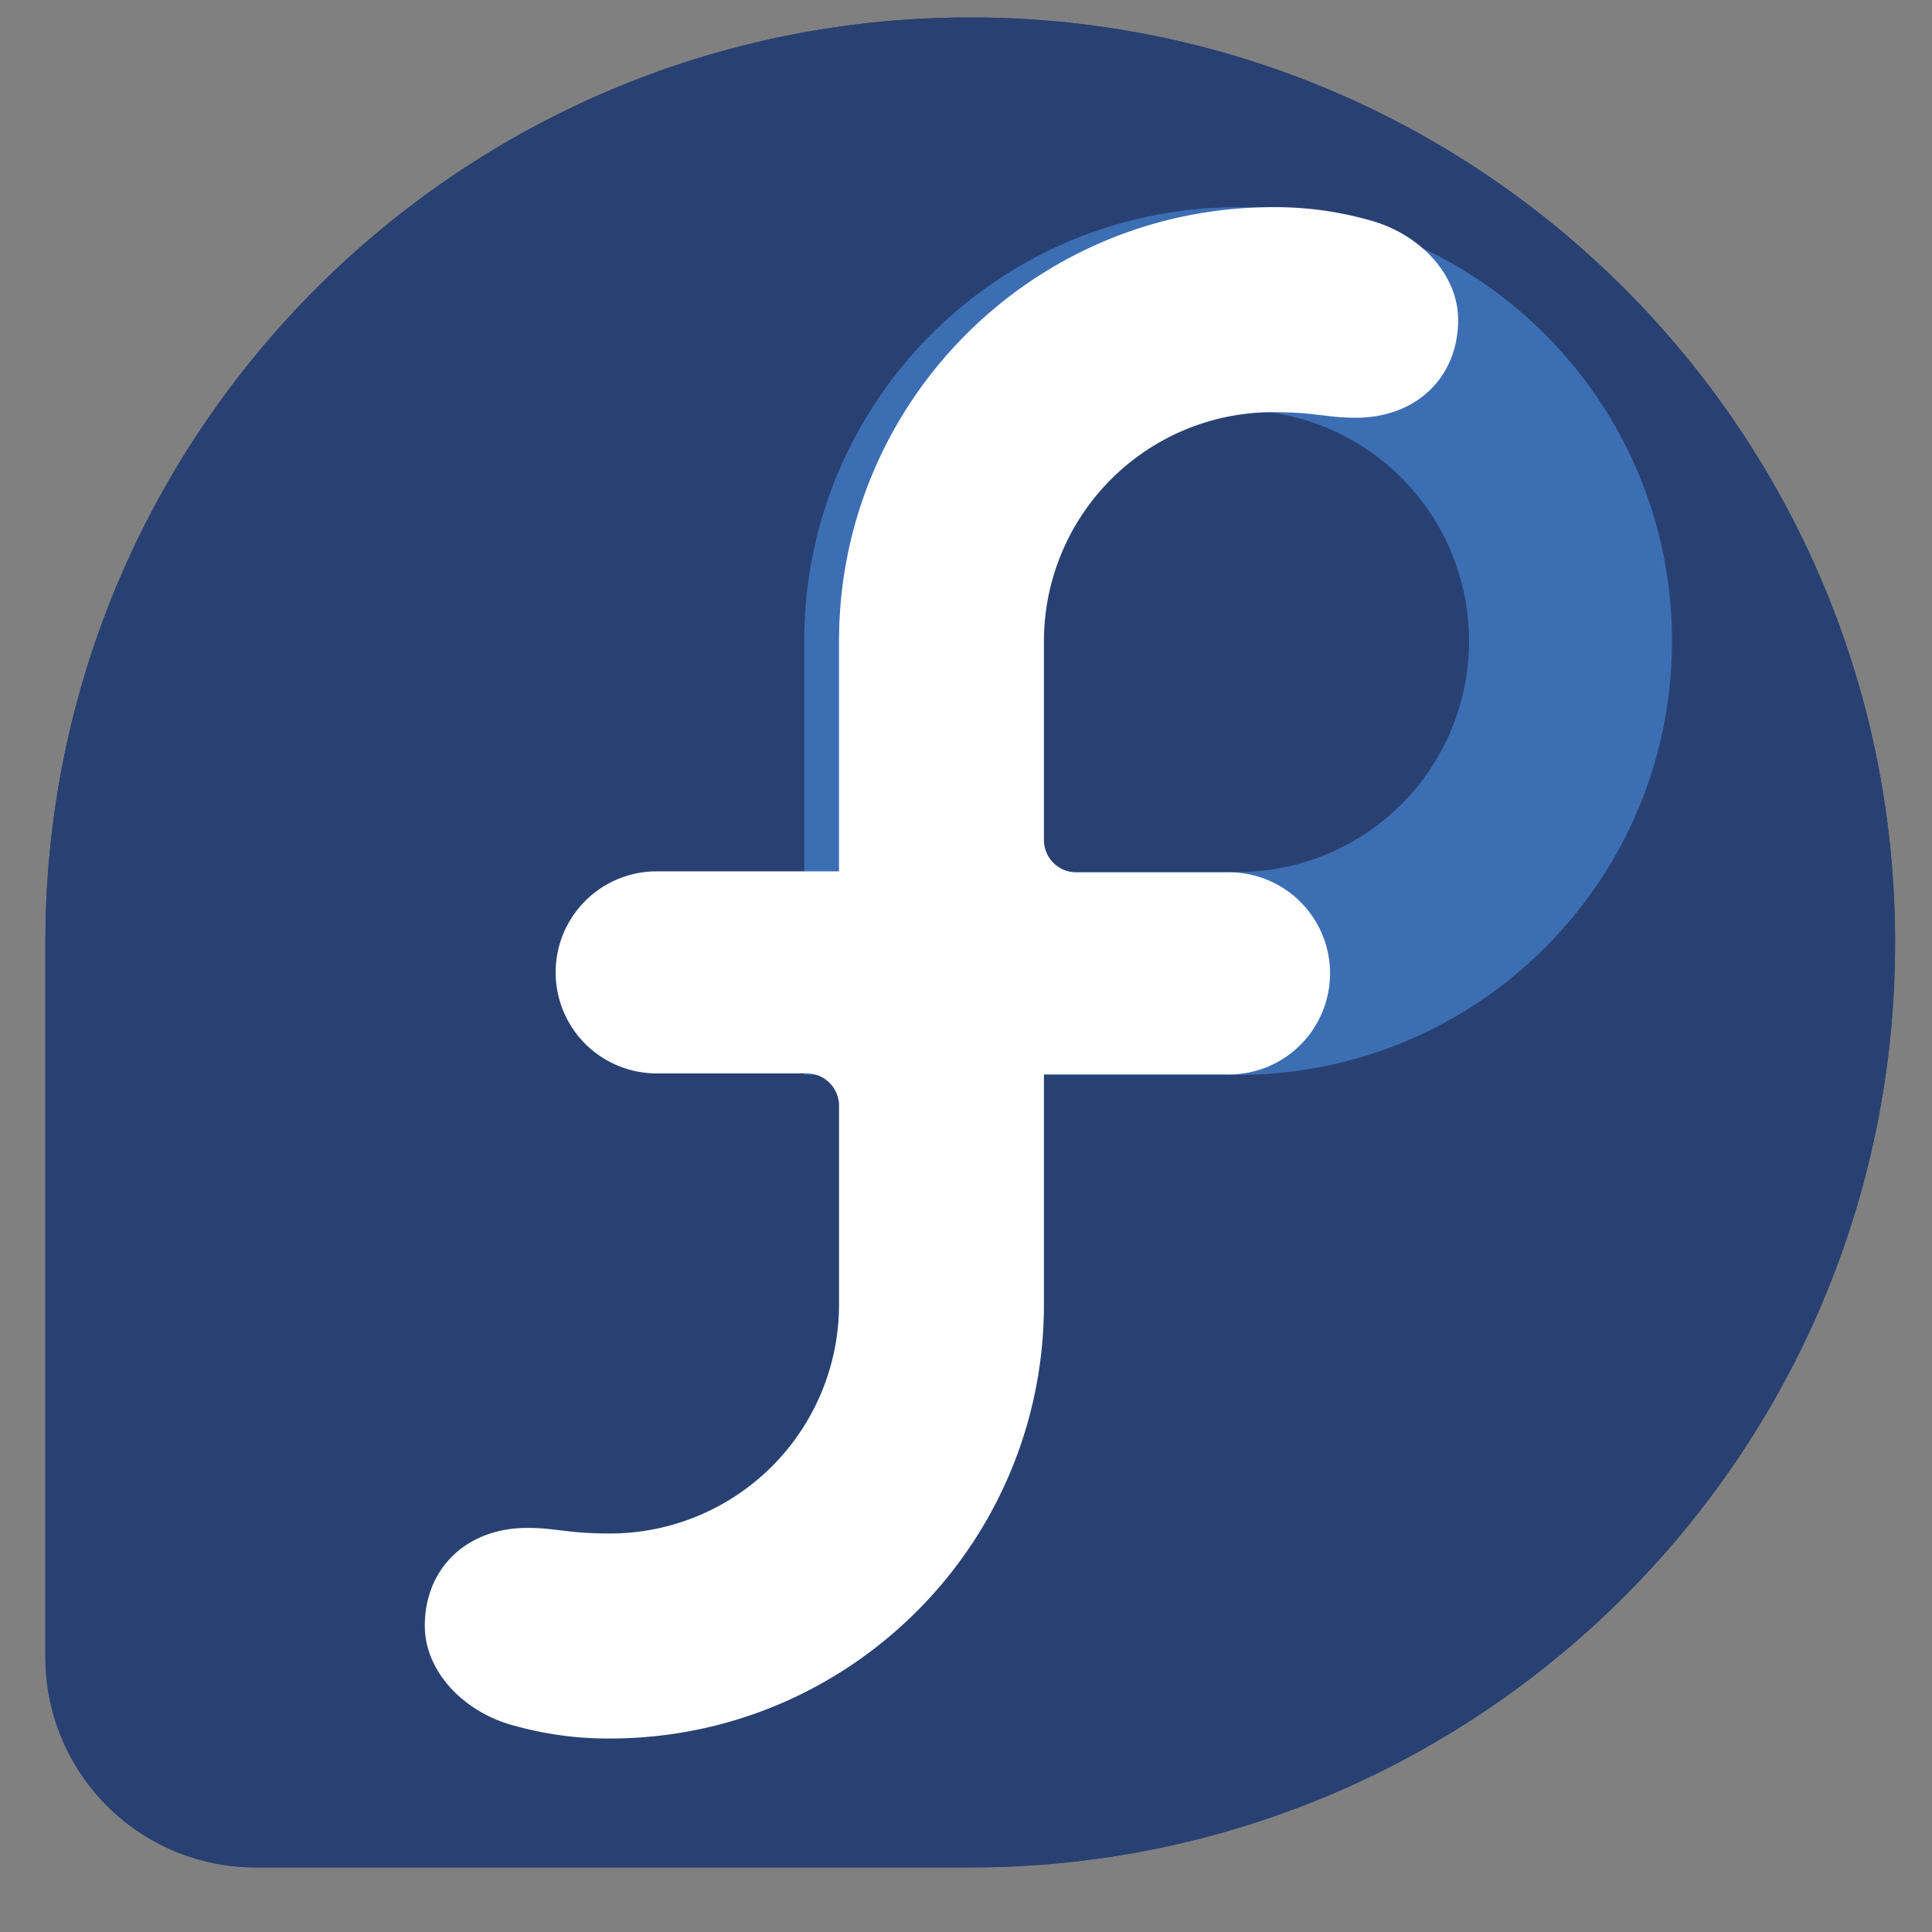
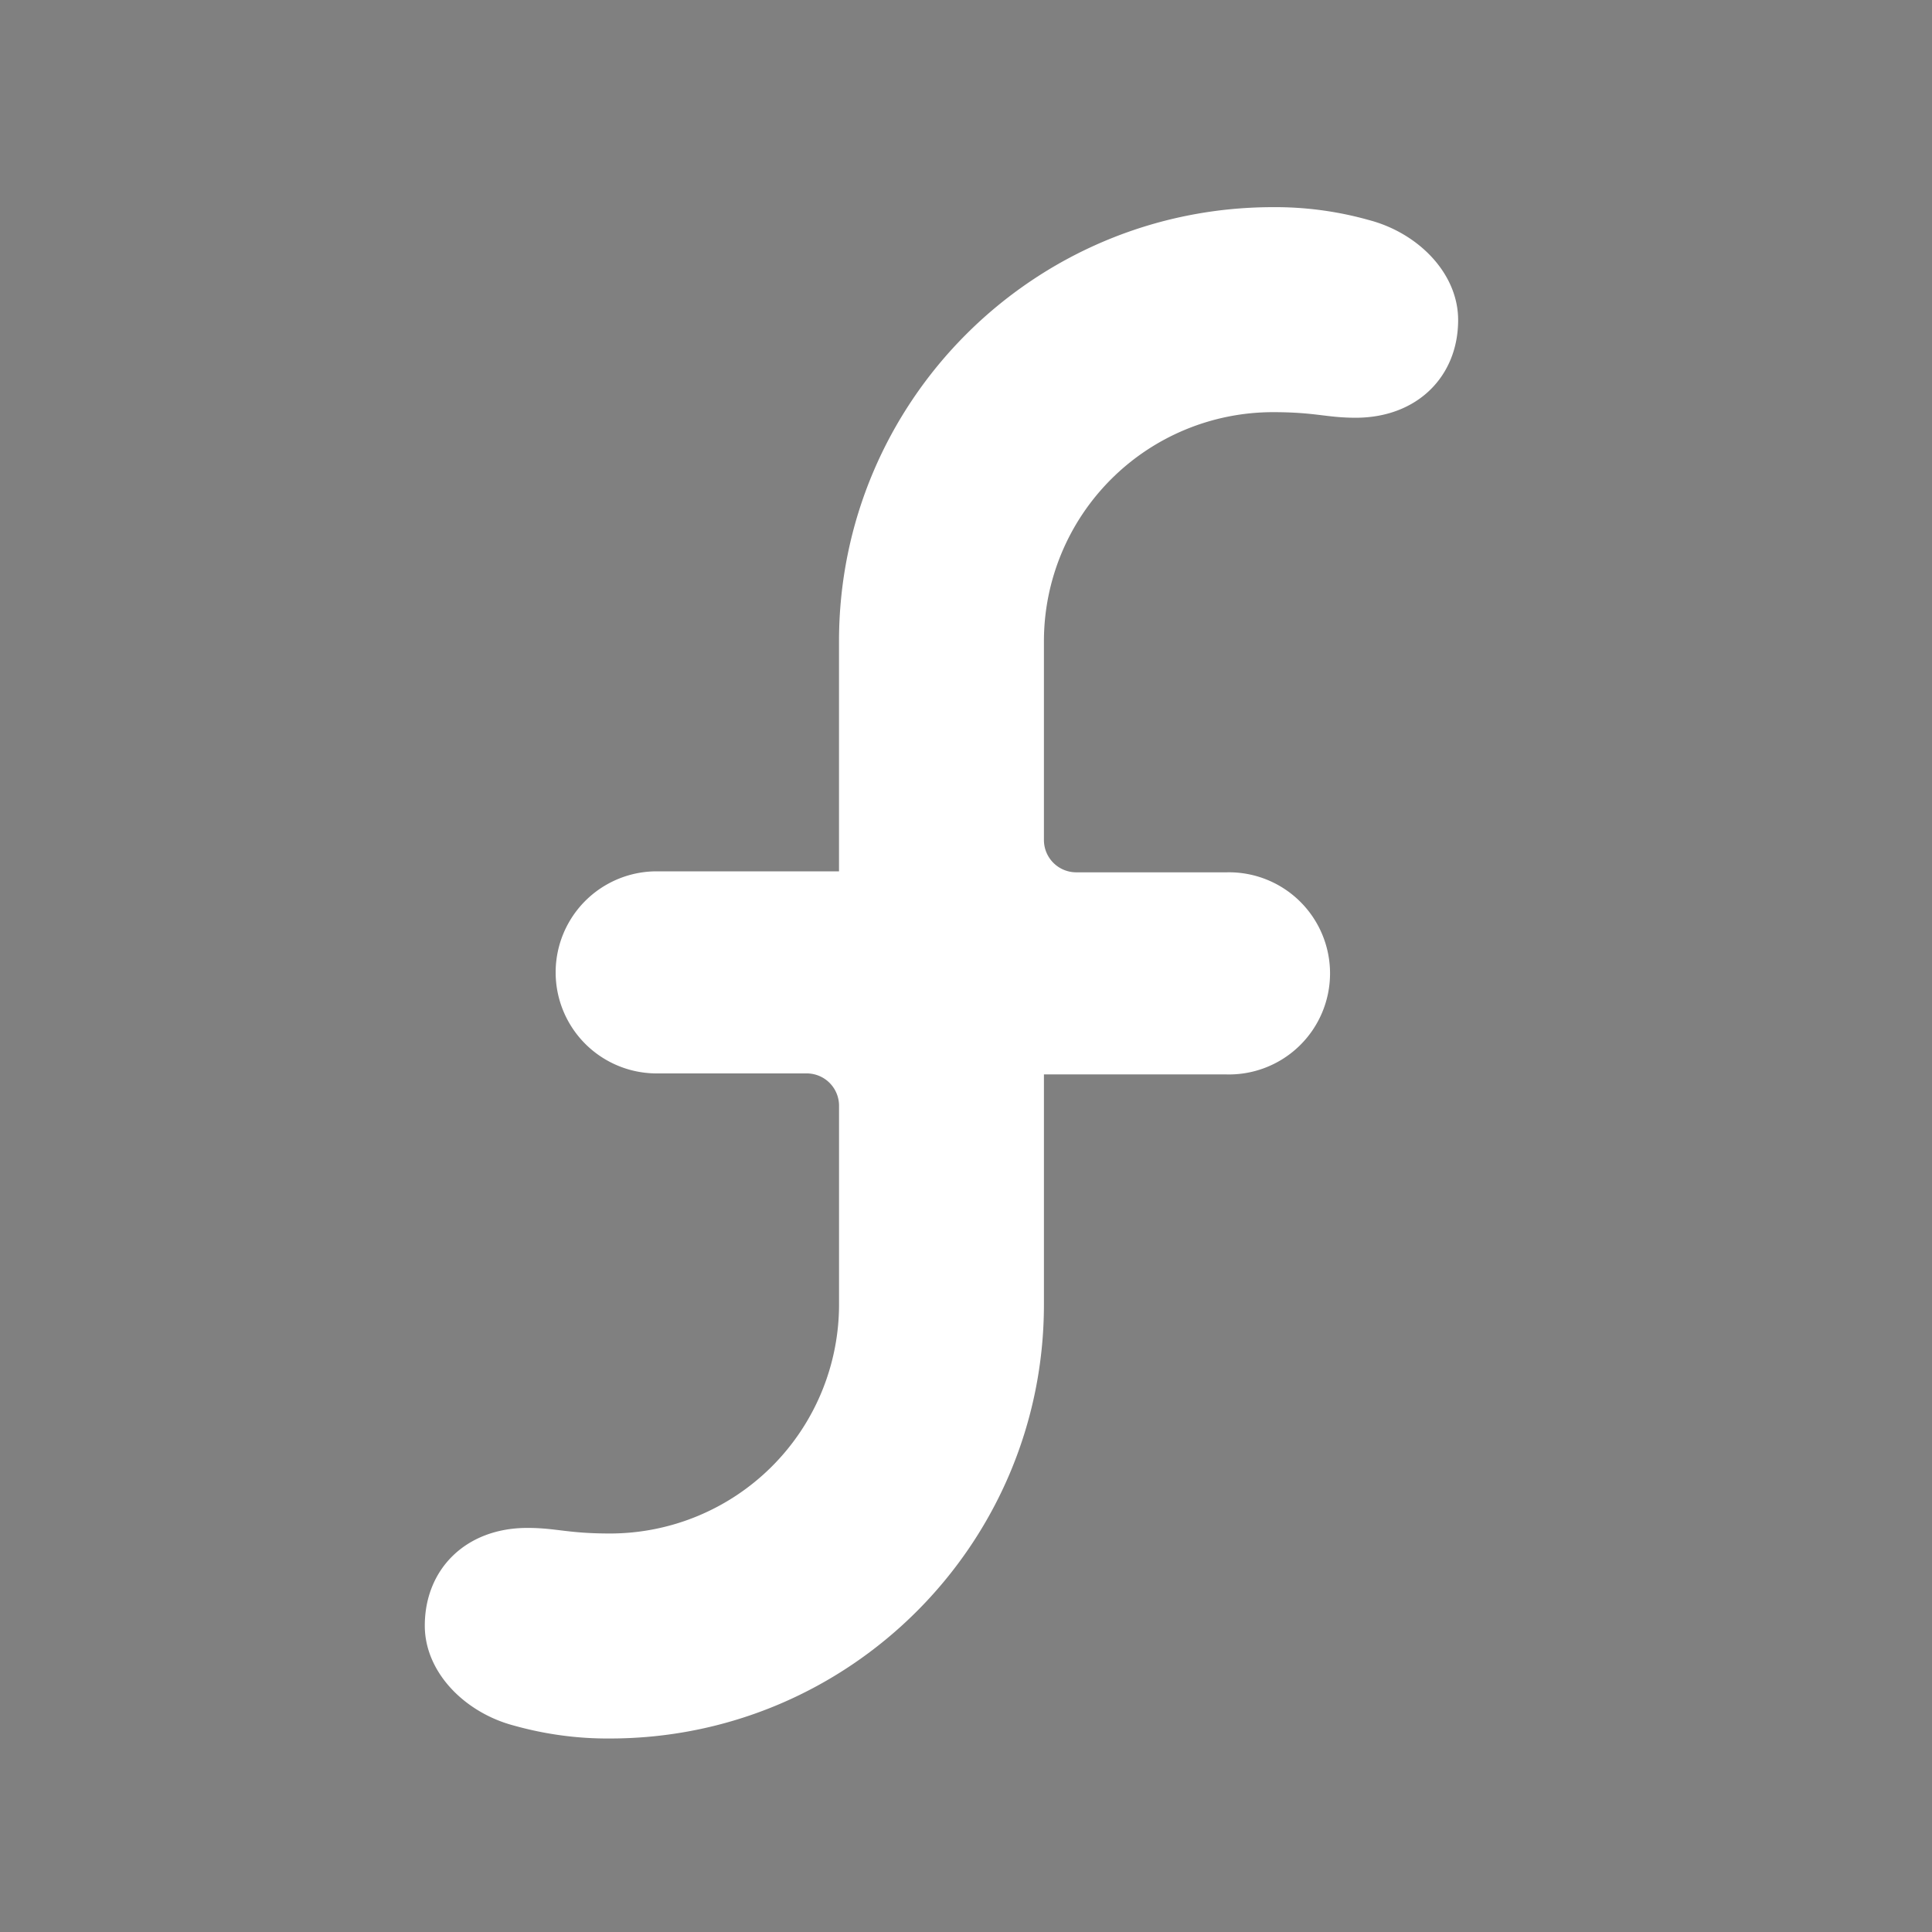
<svg xmlns="http://www.w3.org/2000/svg" t="1545915448372" class="icon" style="" viewBox="0 0 1024 1024" version="1.1" p-id="4650" width="16" height="16">
  <rect x="0" y="0" width="1024" height="1024" fill="#808080" stroke="none" />
  <defs>
    <style type="text/css" />
  </defs>
-   <path d="M1004.43 499.612C1004.531 228.892 785.151 9.352 514.431 9.251S24.17 228.53 24.07 499.25v379.314a111.409 111.409 0 0 0 111.449 111.208h378.932c270.64-0.08 489.979-219.52 489.979-490.16" fill="#294172" p-id="4651" />
-   <path d="M656.226 569.695H426.269V339.758C426.269 212.744 529.212 109.801 656.226 109.801S886.184 212.744 886.184 339.758c-0.02 126.994-102.963 229.937-229.957 229.937z m-122.389-107.548h122.389a122.389 122.389 0 1 0-122.389-122.389v122.389z" fill="#3C6EB4" p-id="4652" />
  <path d="M725.586 116.638a183.182 183.182 0 0 0-50.838-6.837c-127.035 0-230.038 103.003-230.058 230.058v121.967h-96.347a53.553 53.553 0 1 0-0.563 107.106h79.776a17.134 17.134 0 0 1 17.154 17.114v105.537a121.444 121.444 0 0 1-121.444 121.203c-22.684 0-28.315-2.956-43.799-2.956-32.538 0-54.317 21.819-54.317 51.803 0 24.796 21.276 46.132 47.278 52.97 16.53 4.625 33.644 6.958 50.818 6.837 127.055-0.02 230.058-103.023 230.058-230.058v-121.927h96.347a53.573 53.573 0 1 0 0.583-107.106H570.457a17.134 17.134 0 0 1-17.154-17.114v-105.537a121.464 121.464 0 0 1 121.444-121.243c22.664 0 28.295 2.956 43.799 2.956 32.518 0 54.297-21.799 54.297-51.803 0-24.816-21.236-46.152-47.258-52.97z" fill="#FFFFFF" p-id="4653" />
-   <path d="M1004.43 499.612C1004.531 228.892 785.151 9.352 514.431 9.251S24.17 228.53 24.07 499.25v379.314a111.409 111.409 0 0 0 111.449 111.208h378.932c270.64-0.08 489.979-219.52 489.979-490.16" fill="#294172" p-id="4654" />
-   <path d="M656.226 569.695H426.269V339.758C426.269 212.744 529.212 109.801 656.226 109.801S886.184 212.744 886.184 339.758c-0.02 126.994-102.963 229.937-229.957 229.937z m-122.389-107.548h122.389a122.389 122.389 0 1 0-122.389-122.389v122.389z" fill="#3C6EB4" p-id="4655" />
-   <path d="M725.586 116.638a183.182 183.182 0 0 0-50.838-6.837c-127.035 0-230.038 103.003-230.058 230.058v121.967h-96.347a53.553 53.553 0 1 0-0.563 107.106h79.776a17.134 17.134 0 0 1 17.154 17.114v105.537a121.444 121.444 0 0 1-121.444 121.203c-22.684 0-28.315-2.956-43.799-2.956-32.538 0-54.317 21.819-54.317 51.803 0 24.796 21.276 46.132 47.278 52.97 16.53 4.625 33.644 6.958 50.818 6.837 127.055-0.02 230.058-103.023 230.058-230.058v-121.927h96.347a53.573 53.573 0 1 0 0.583-107.106H570.457a17.134 17.134 0 0 1-17.154-17.114v-105.537a121.464 121.464 0 0 1 121.444-121.243c22.664 0 28.295 2.956 43.799 2.956 32.518 0 54.297-21.799 54.297-51.803 0-24.816-21.236-46.152-47.258-52.97z" fill="#FFFFFF" p-id="4656" />
</svg>